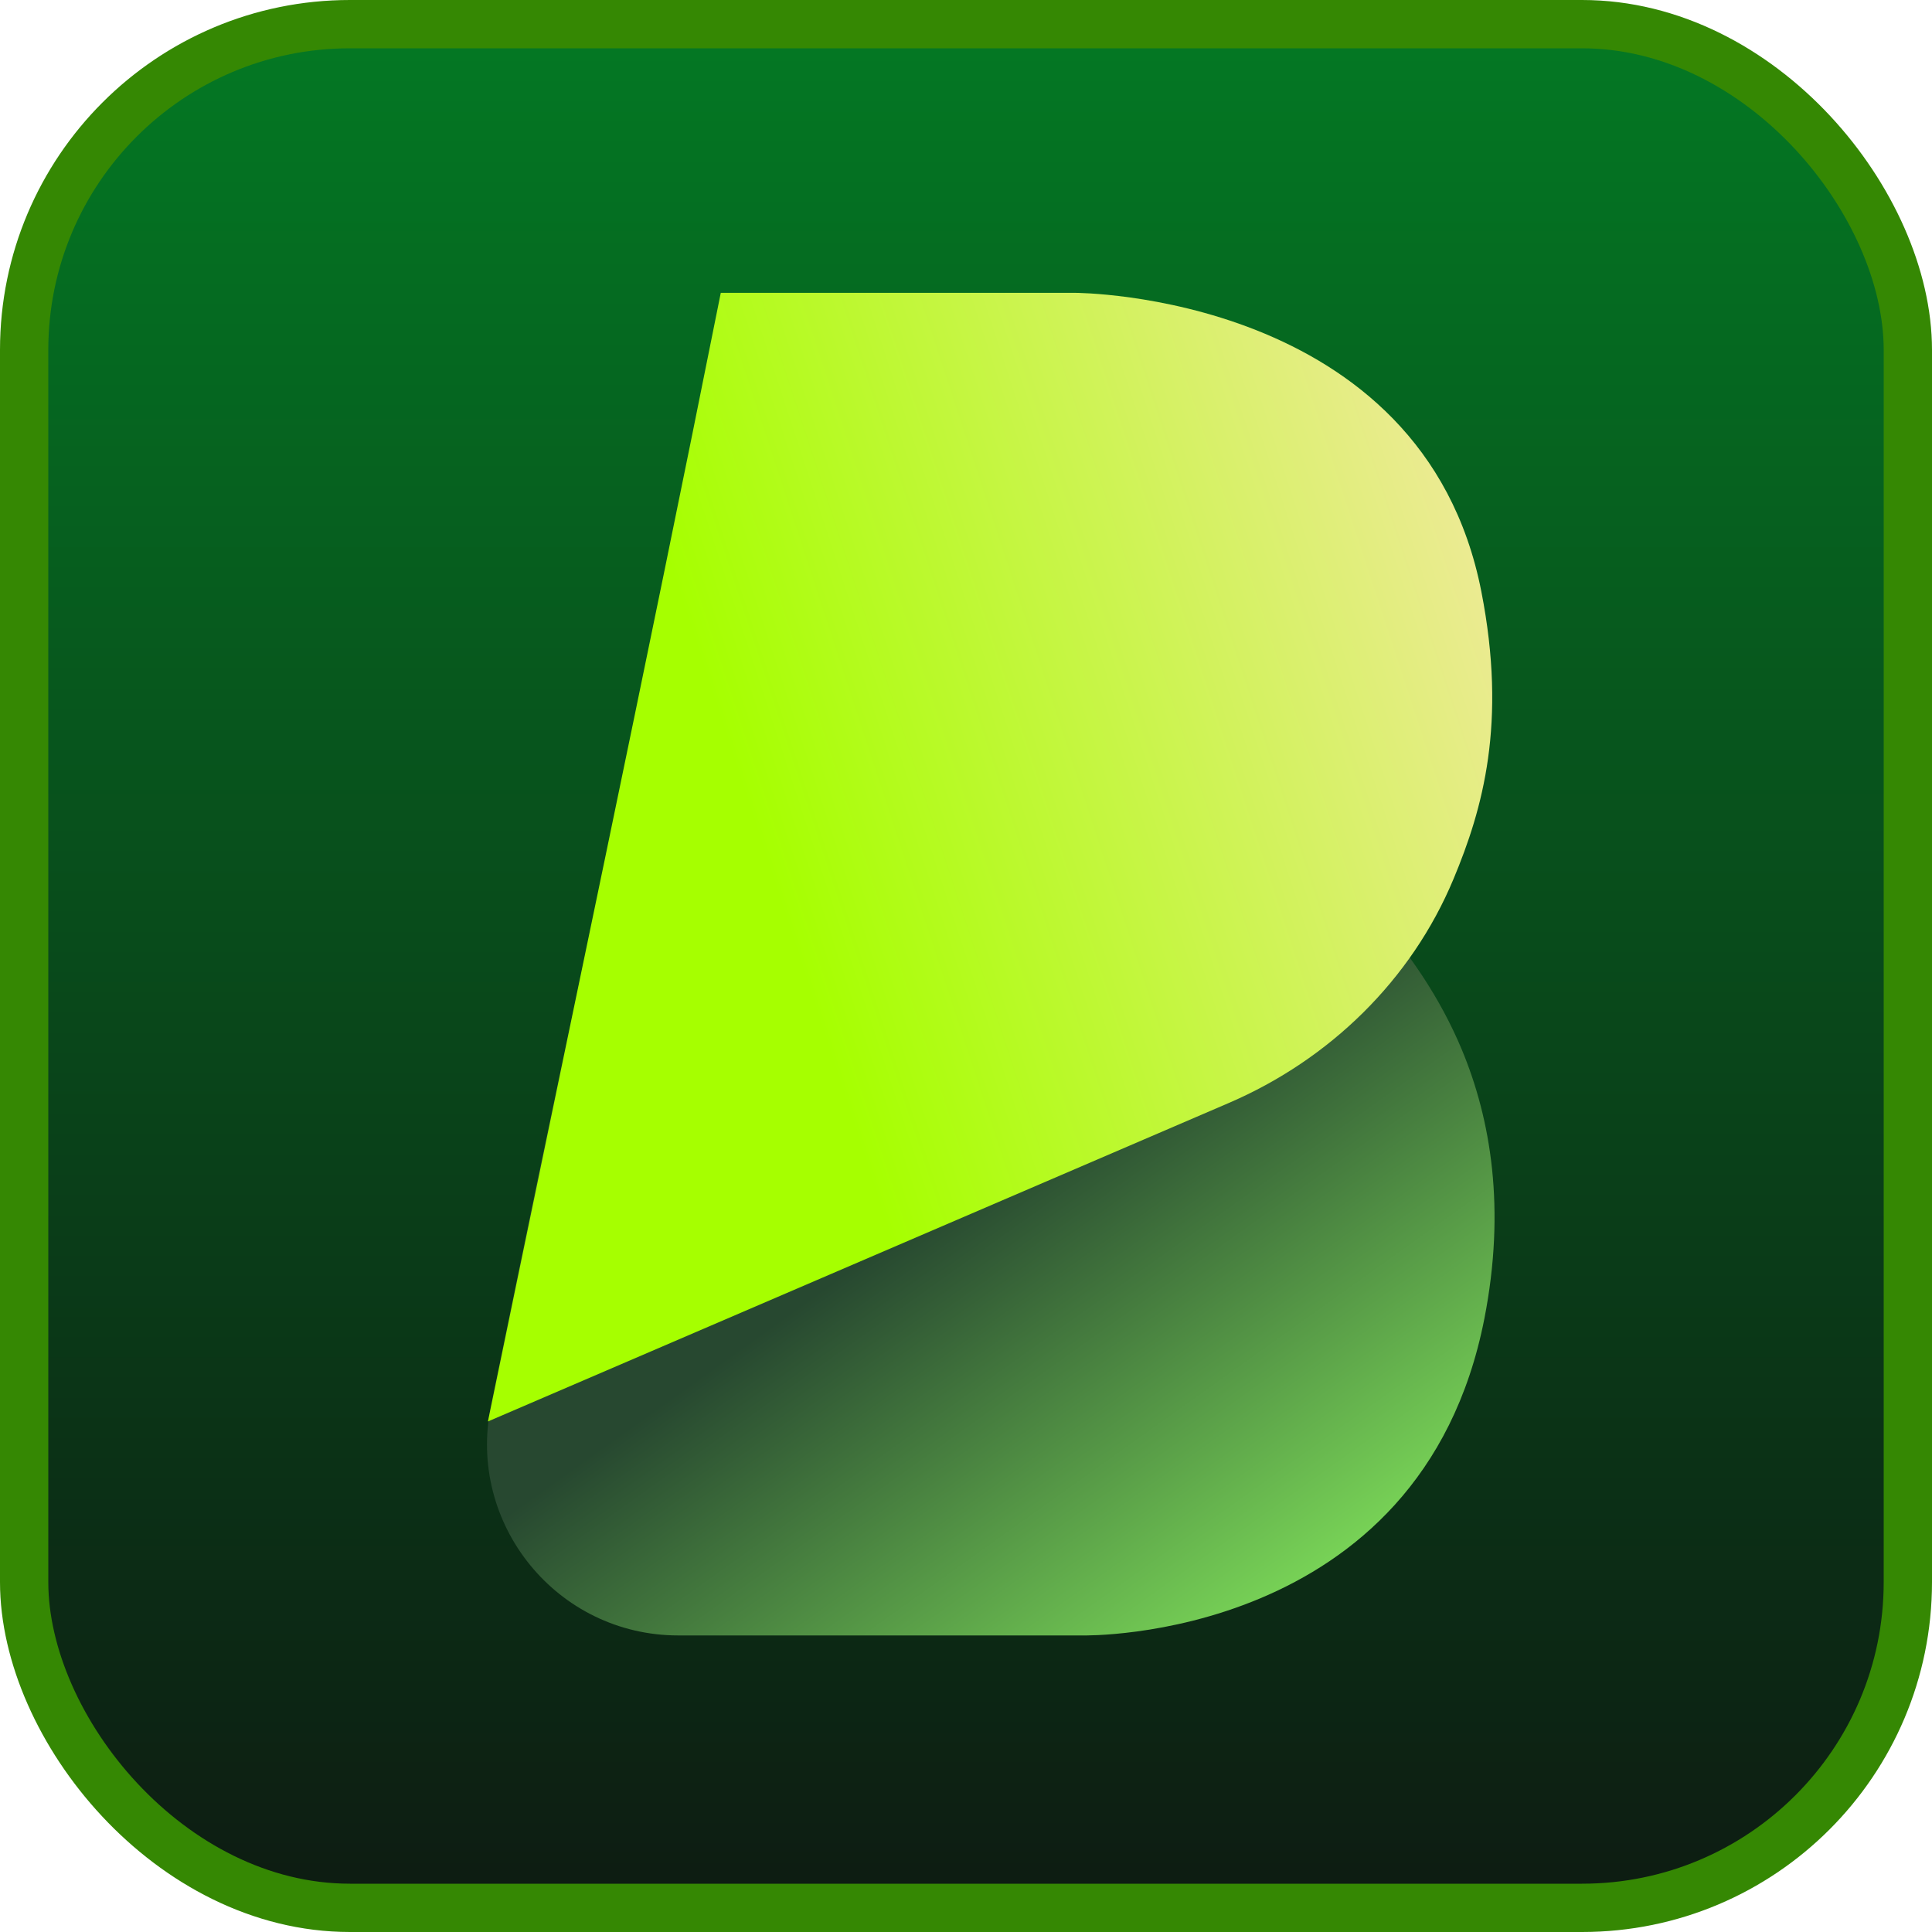
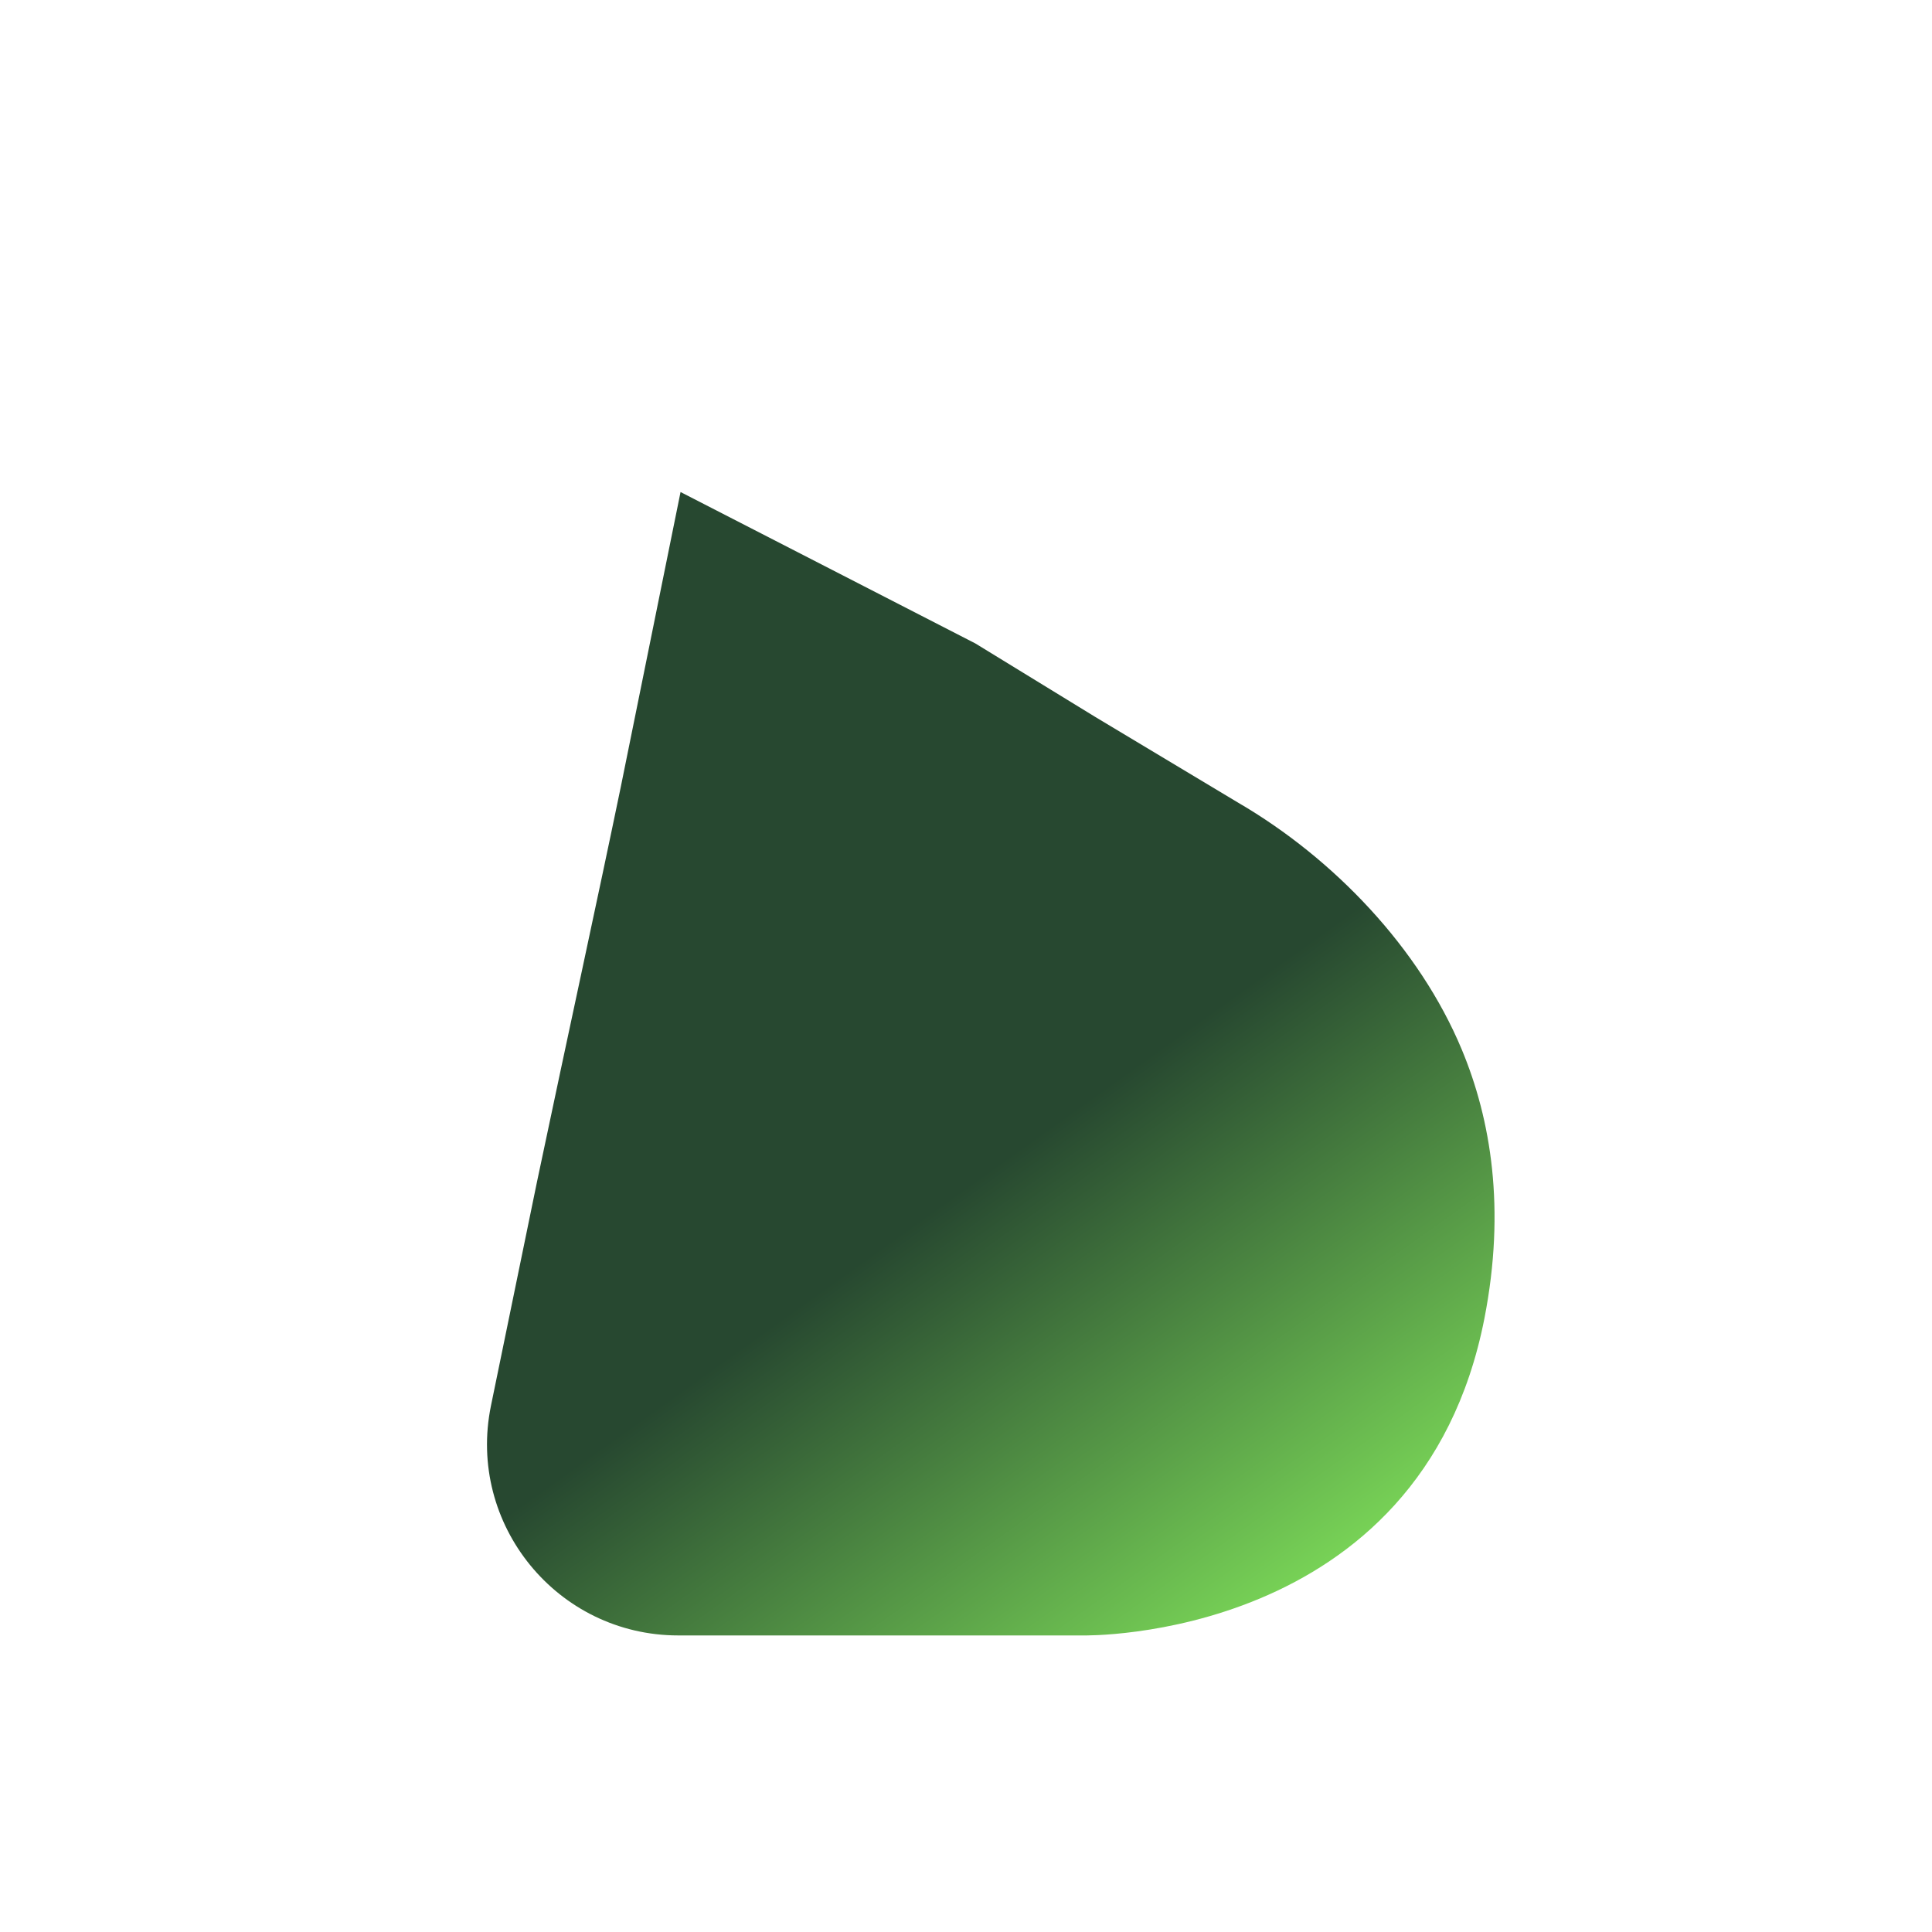
<svg xmlns="http://www.w3.org/2000/svg" width="40" height="40" viewBox="0 0 40 40" fill="none">
-   <rect x="0.5" y="0.5" width="39" height="39" rx="6.745" fill="url(#paint0_linear_1446_2188)" stroke="#358803" />
  <path d="M30.263 21.726C29.389 19.631 27.618 17.776 25.639 16.621L22.669 14.839L20.194 13.322L14.09 10.187L12.853 16.291C12.358 18.683 11.78 21.323 11.12 24.458L10.165 29.103C9.661 31.559 11.537 33.86 14.044 33.86H22.429C22.429 33.86 29.419 34.003 30.733 27.298C31.177 25.024 30.868 23.176 30.263 21.726Z" fill="url(#paint1_linear_1446_2188)" />
-   <path d="M30.67 12.249C29.459 6.063 22.259 6.063 22.259 6.063H14.923C13.363 13.866 11.71 21.638 10.102 29.43L25.441 22.836C27.526 21.939 29.221 20.292 30.094 18.197C30.699 16.748 31.203 14.971 30.67 12.249Z" fill="url(#paint2_linear_1446_2188)" />
  <defs>
    <linearGradient id="paint0_linear_1446_2188" x1="13.132" y1="41.736" x2="13.132" y2="-1.057" gradientUnits="userSpaceOnUse">
      <stop stop-color="#0E1611" />
      <stop offset="1" stop-color="#037C24" />
    </linearGradient>
    <linearGradient id="paint1_linear_1446_2188" x1="21.5" y1="23.5" x2="29" y2="34" gradientUnits="userSpaceOnUse">
      <stop stop-color="#274830" />
      <stop offset="0.979" stop-color="#86EB5D" />
    </linearGradient>
    <linearGradient id="paint2_linear_1446_2188" x1="15.327" y1="16.209" x2="34.712" y2="9.857" gradientUnits="userSpaceOnUse">
      <stop stop-color="#A6FF00" />
      <stop offset="1" stop-color="#FFE5BB" />
    </linearGradient>
  </defs>
</svg>